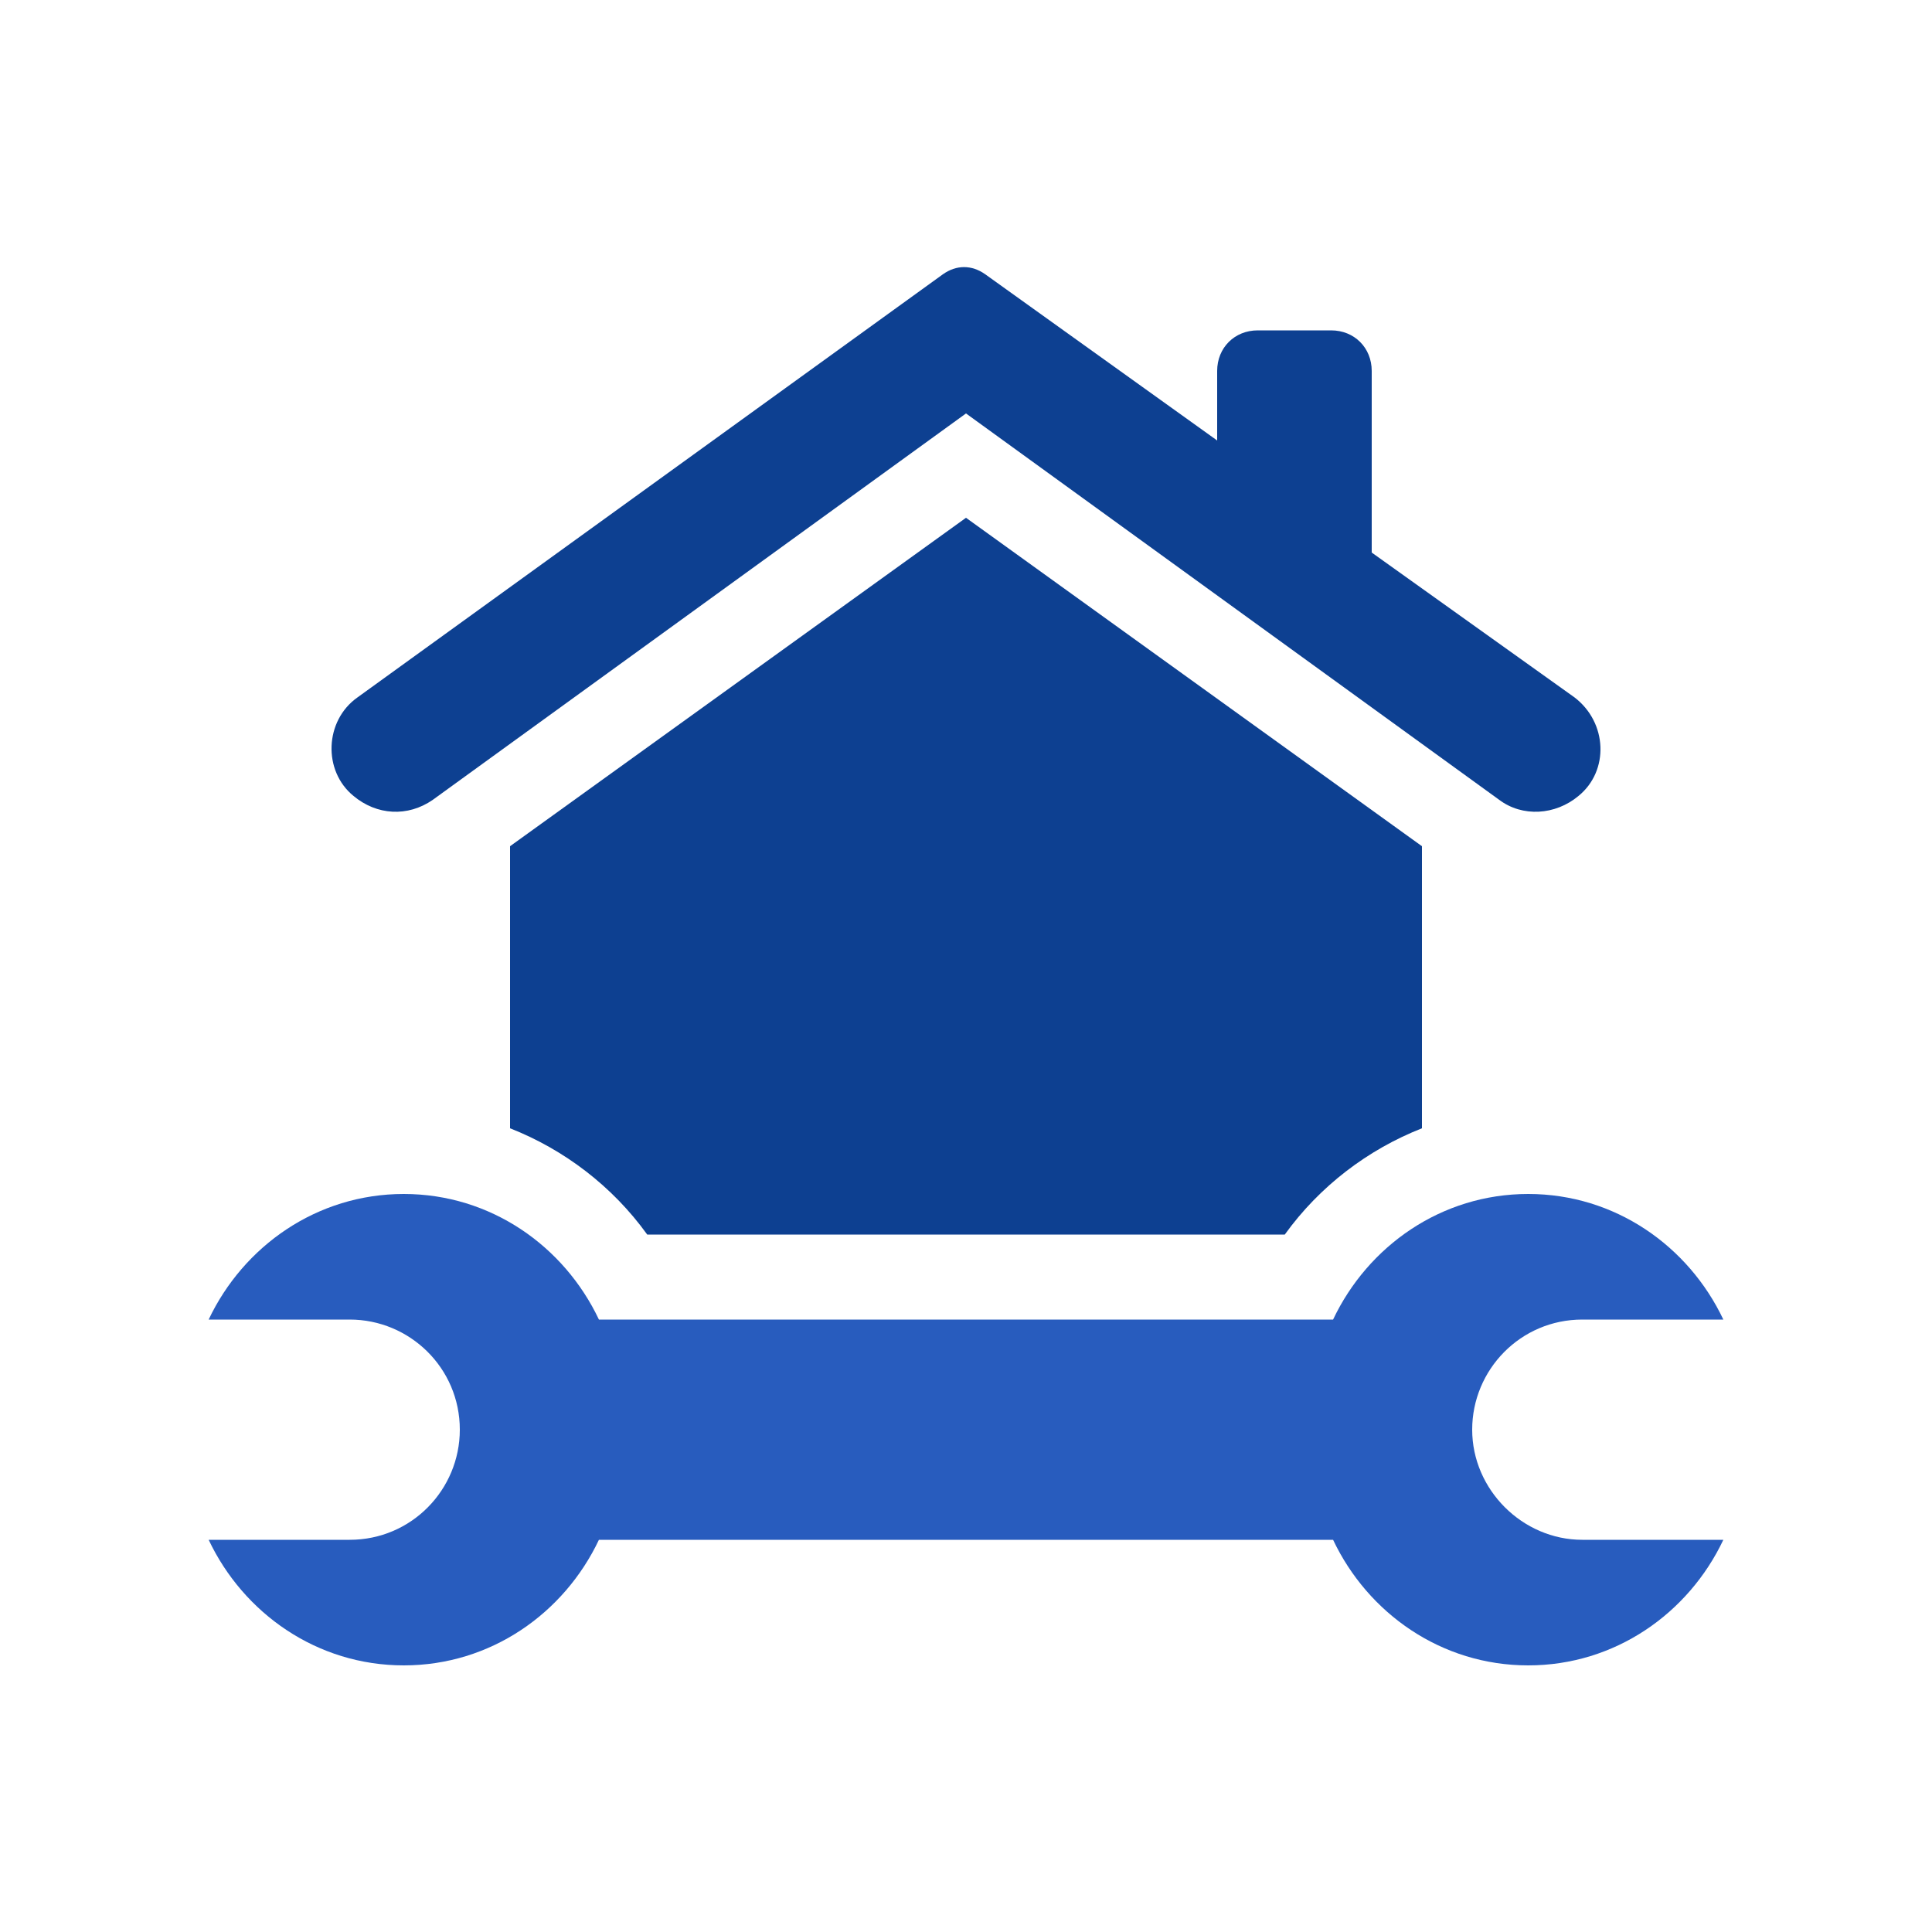
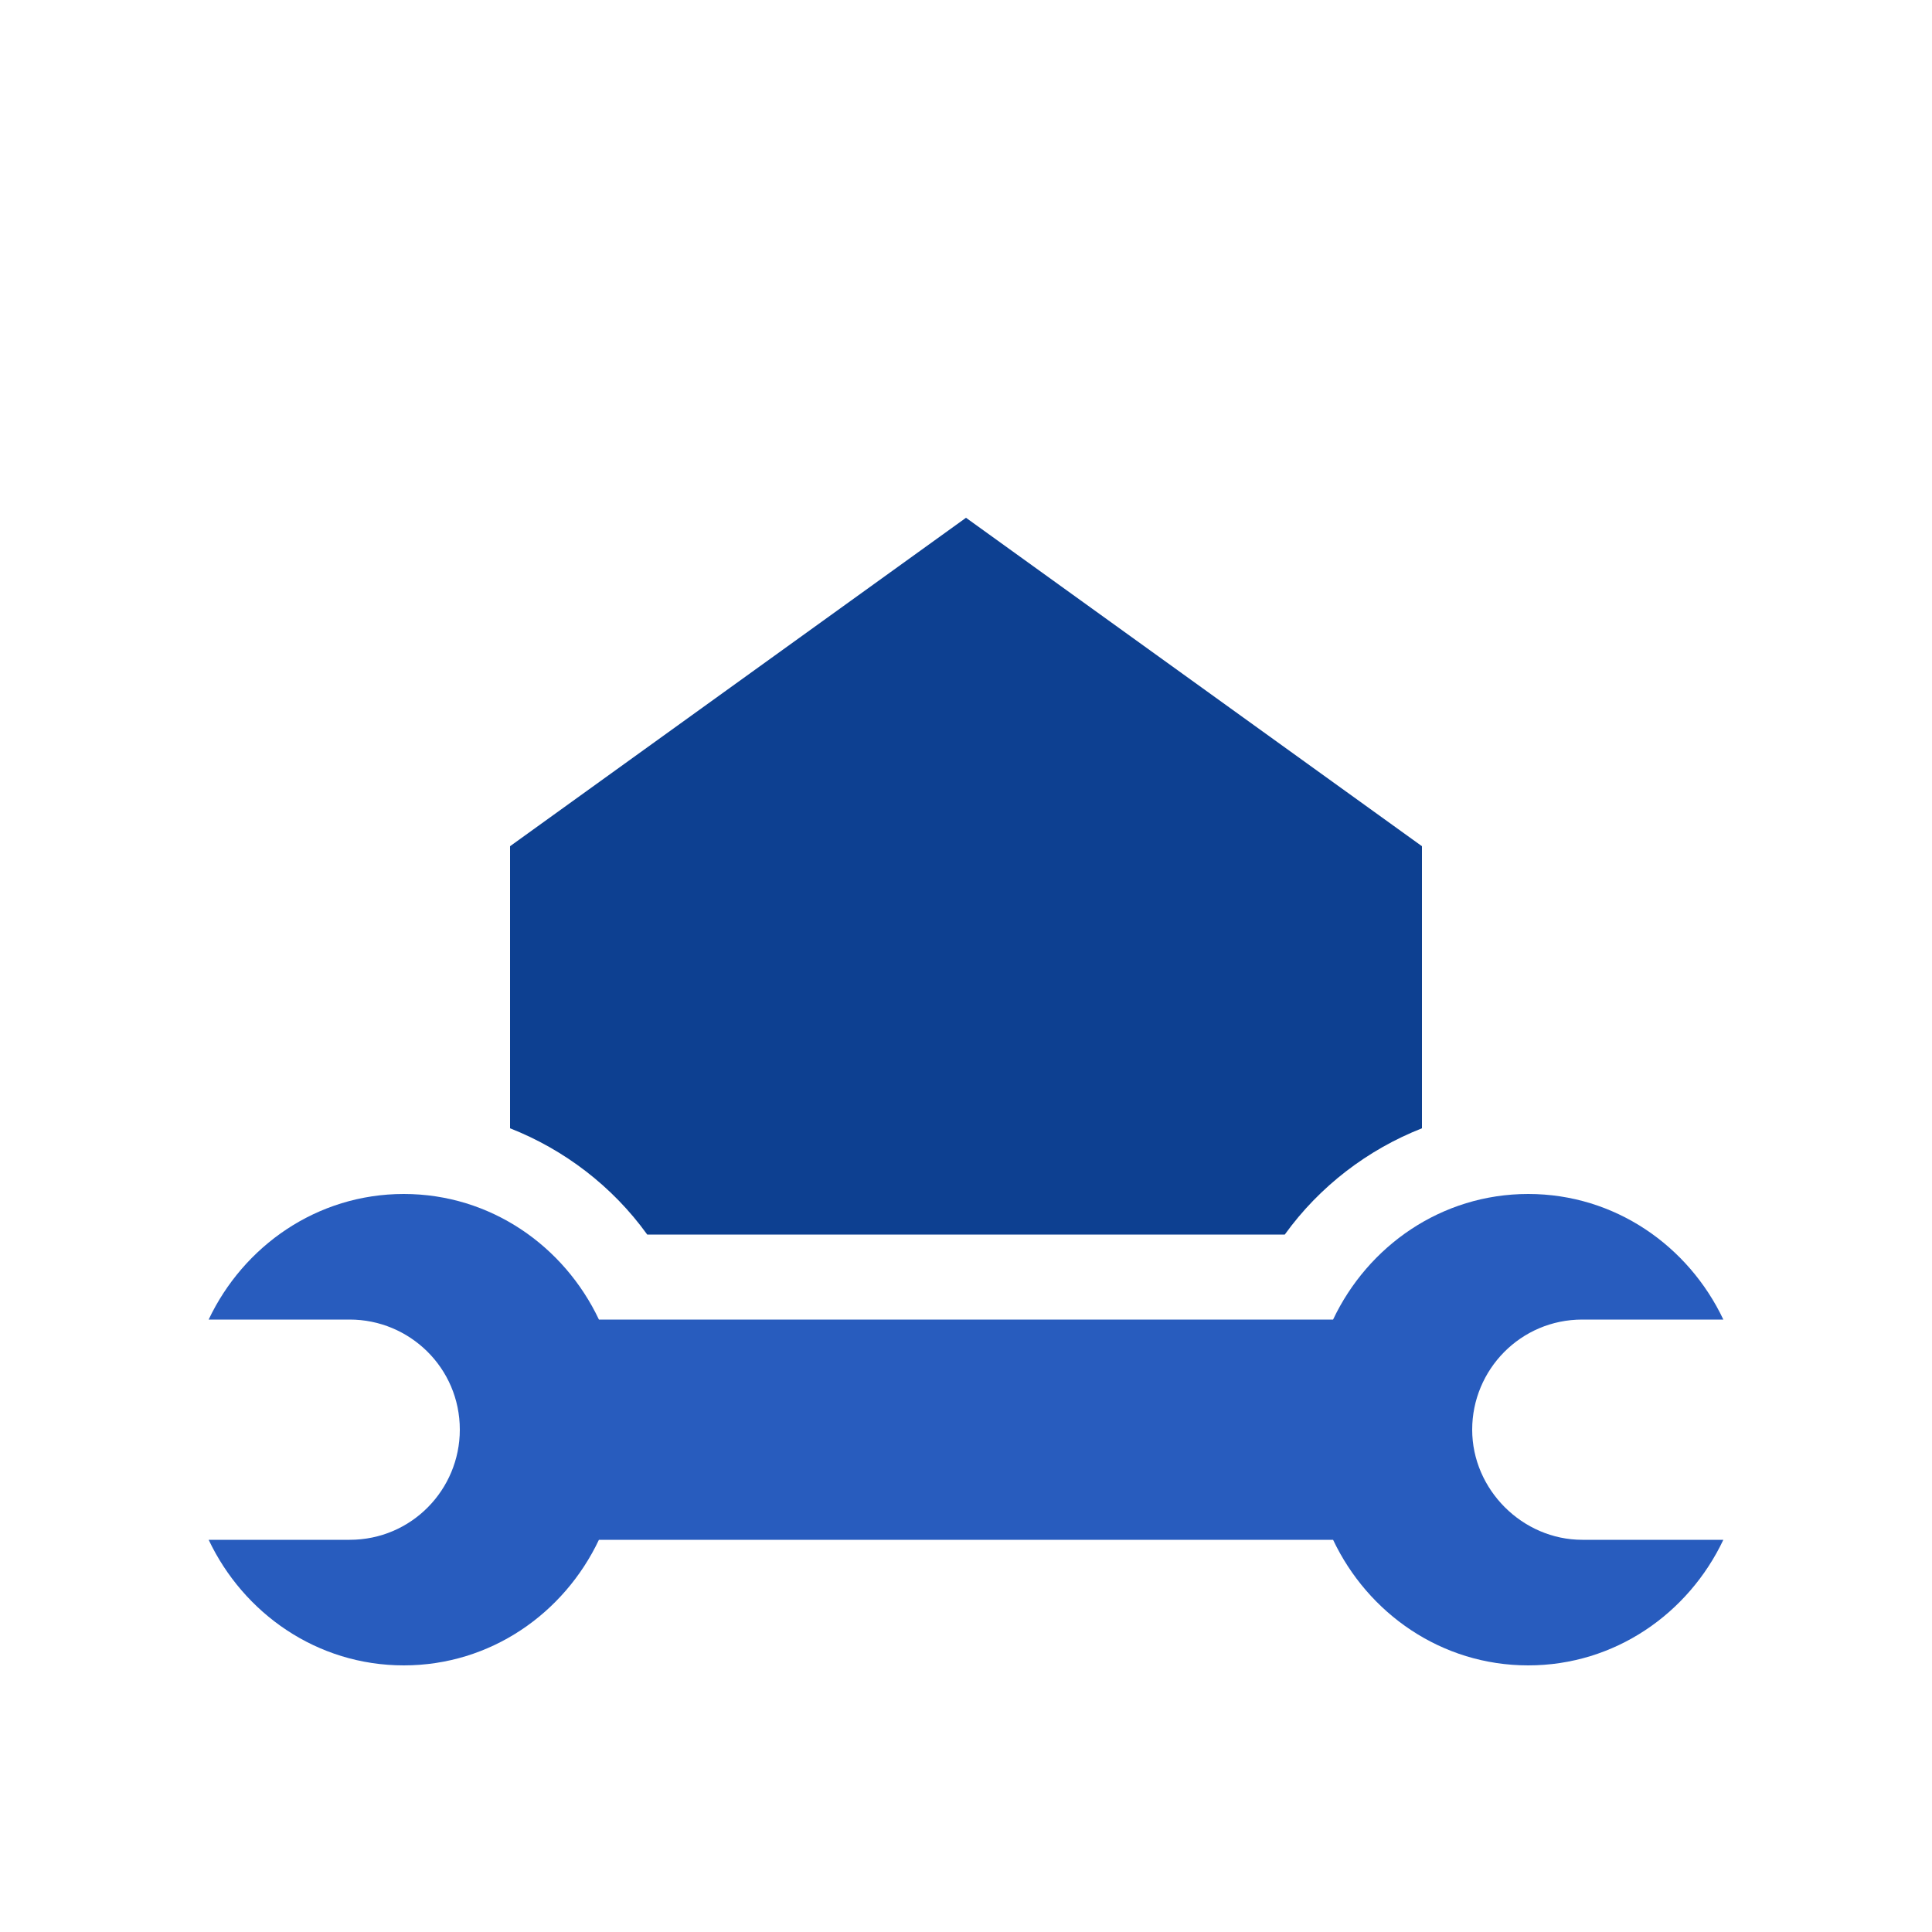
<svg xmlns="http://www.w3.org/2000/svg" version="1.1" id="Layer_1" x="0px" y="0px" viewBox="0 0 100 100" style="enable-background:new 0 0 100 100;" xml:space="preserve">
  <style type="text/css">
	.st0{fill:#285CBE;}
	.st1{fill:#0D4091;}
</style>
  <g>
    <g>
-       <path class="st1" d="M81.5,36.1L71,28.6v-9.4c0-1.2-0.9-2.1-2.1-2.1h-3.8c-1.2,0-2.1,0.9-2.1,2.1v3.6l-12-8.6    c-0.7-0.5-1.5-0.5-2.2,0L18.5,36.1c-1.7,1.2-1.8,3.8-0.2,5.1l0,0c1.2,1,2.8,1.1,4.1,0.2l27.6-20l27.6,20c1.2,0.9,2.9,0.8,4.1-0.2    l0,0C83.3,39.9,83.2,37.4,81.5,36.1z" />
      <path class="st1" d="M73.6,43.8v14.6c-2.8,1.1-5.3,3-7.1,5.5h-33c-1.8-2.5-4.3-4.4-7.1-5.5V43.8l23.6-17L73.6,43.8z" />
    </g>
    <g>
      <path class="st0" d="M76.2,74L76.2,74c0-3.1,2.5-5.7,5.7-5.7h7.3c-1.8-3.8-5.6-6.5-10.1-6.5s-8.3,2.7-10.1,6.5H31    c-1.8-3.8-5.6-6.5-10.1-6.5s-8.3,2.7-10.1,6.5h7.3c3.1,0,5.7,2.5,5.7,5.7c0,3.1-2.5,5.7-5.7,5.7h-7.3c1.8,3.8,5.6,6.5,10.1,6.5    s8.3-2.7,10.1-6.5h38c1.8,3.8,5.6,6.5,10.1,6.5s8.3-2.7,10.1-6.5h-7.3C78.8,79.7,76.2,77.1,76.2,74z" />
    </g>
  </g>
</svg>